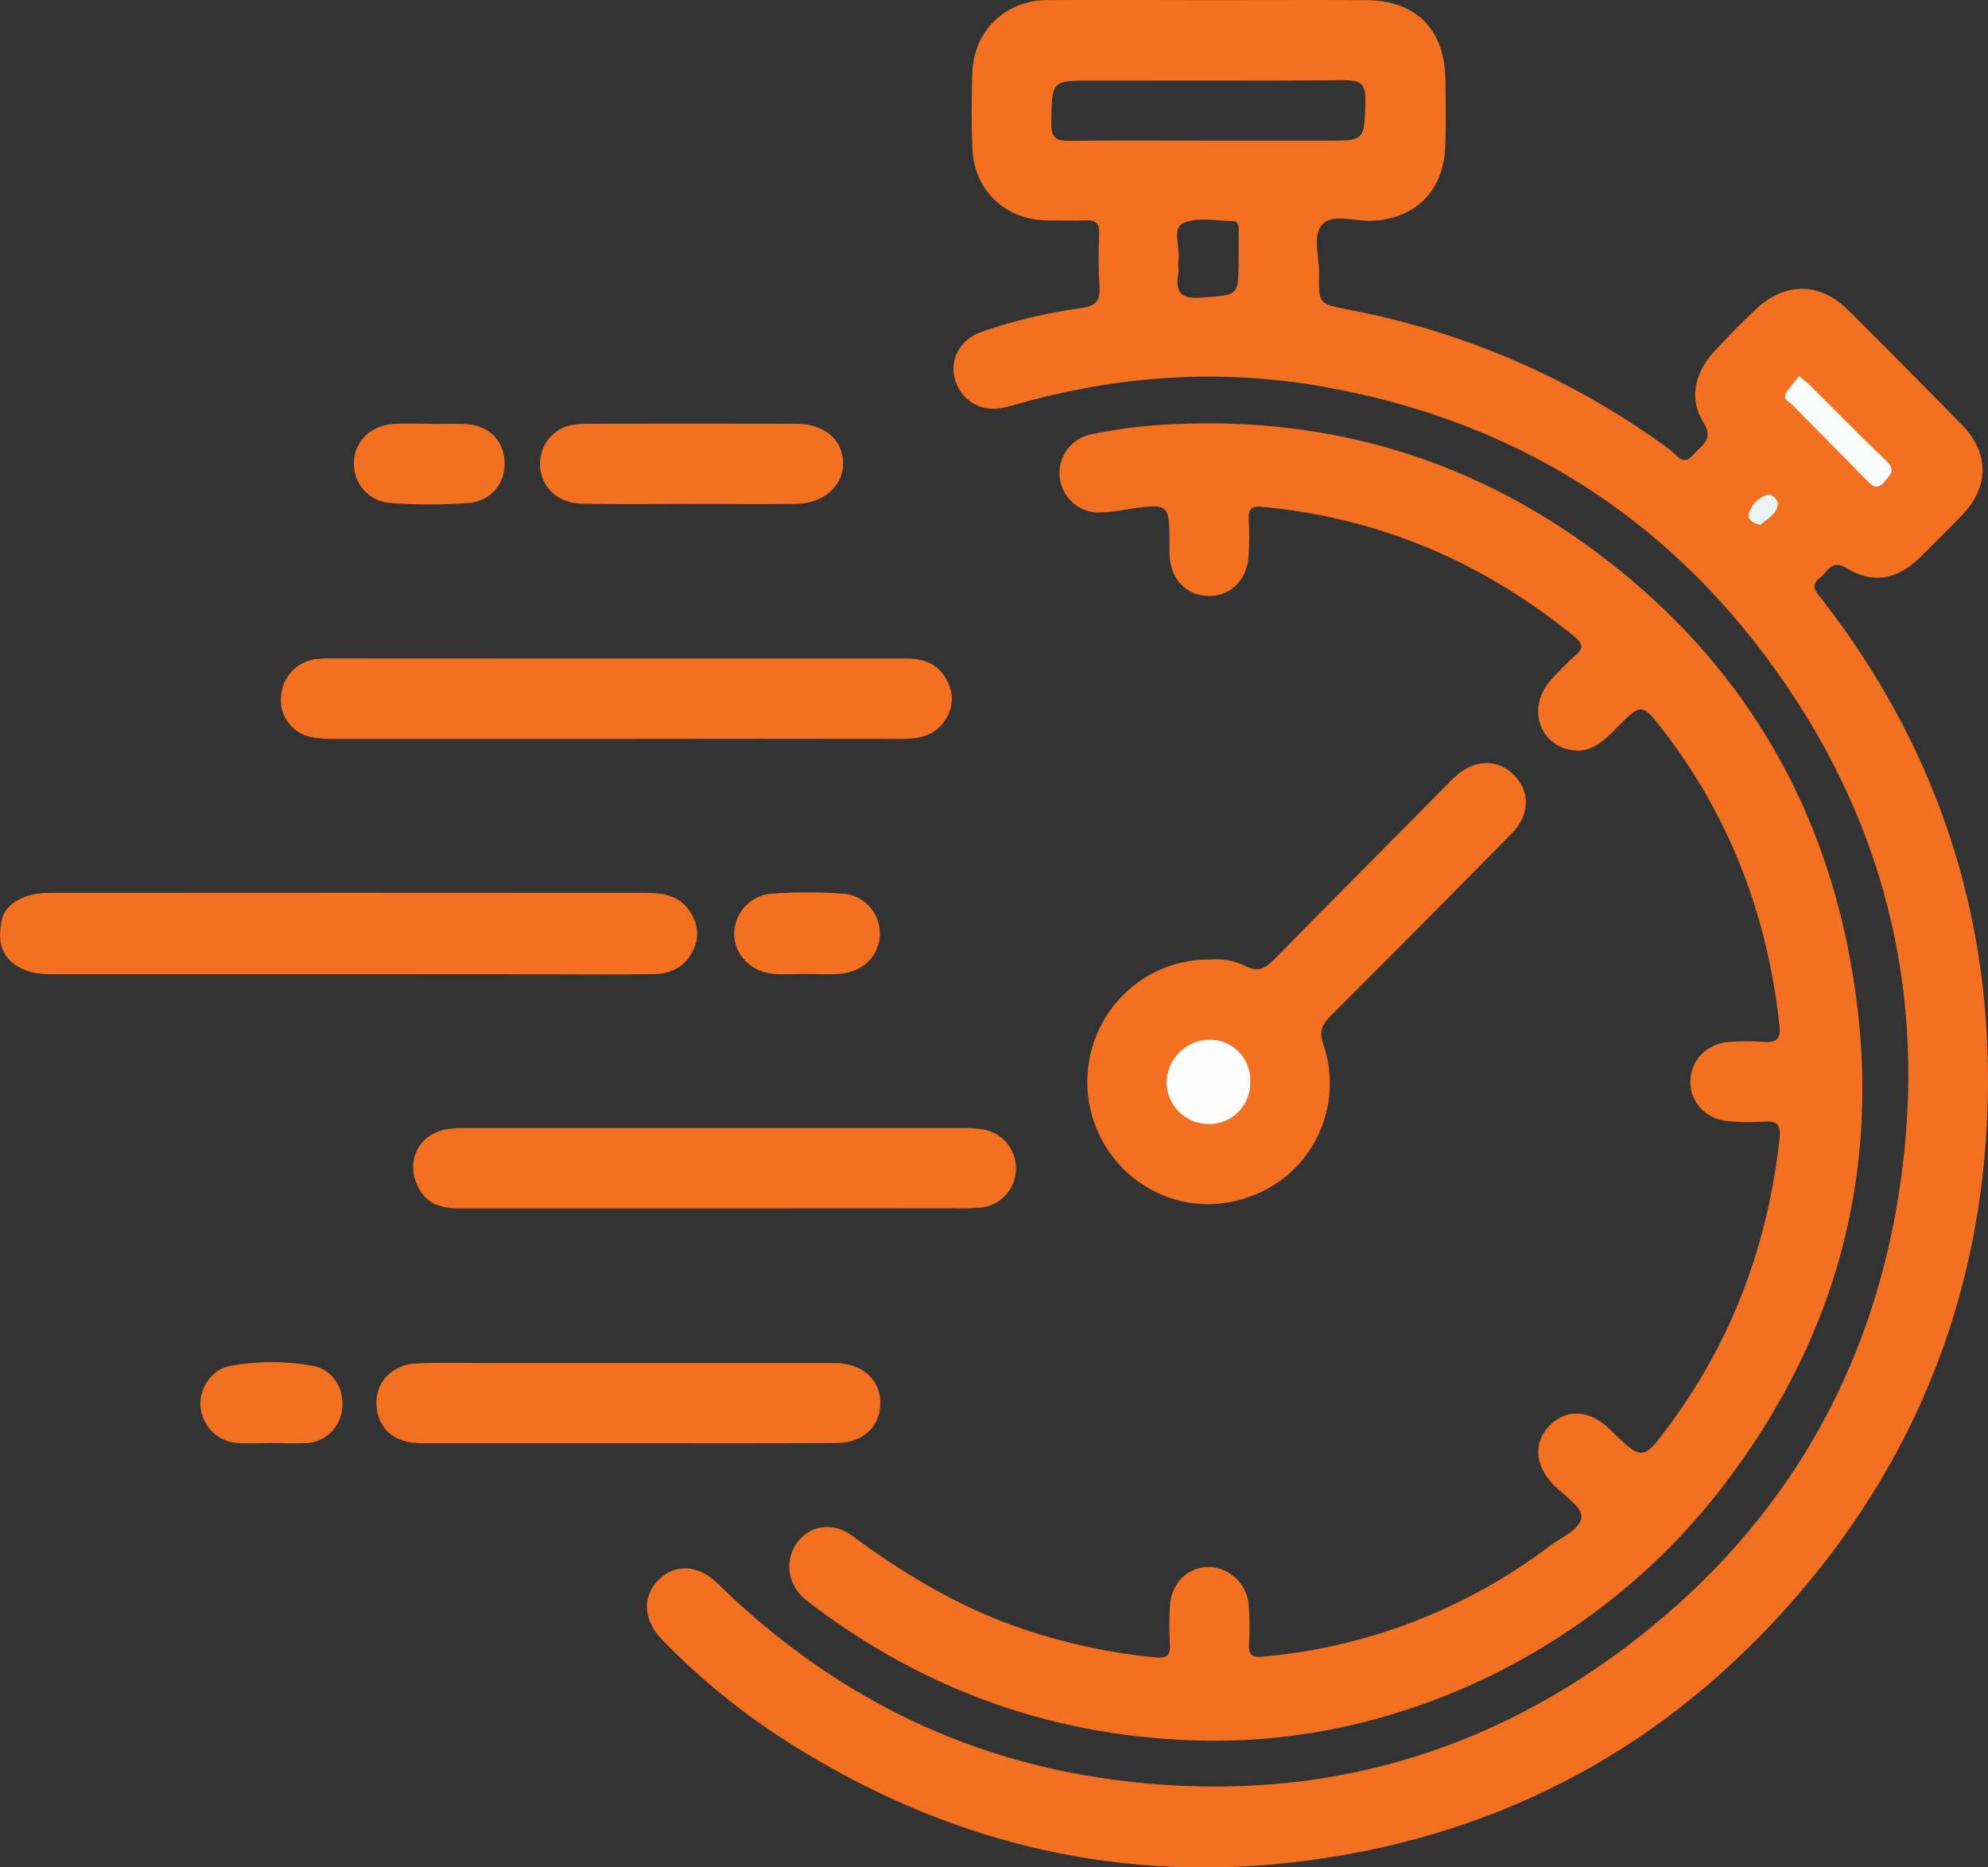
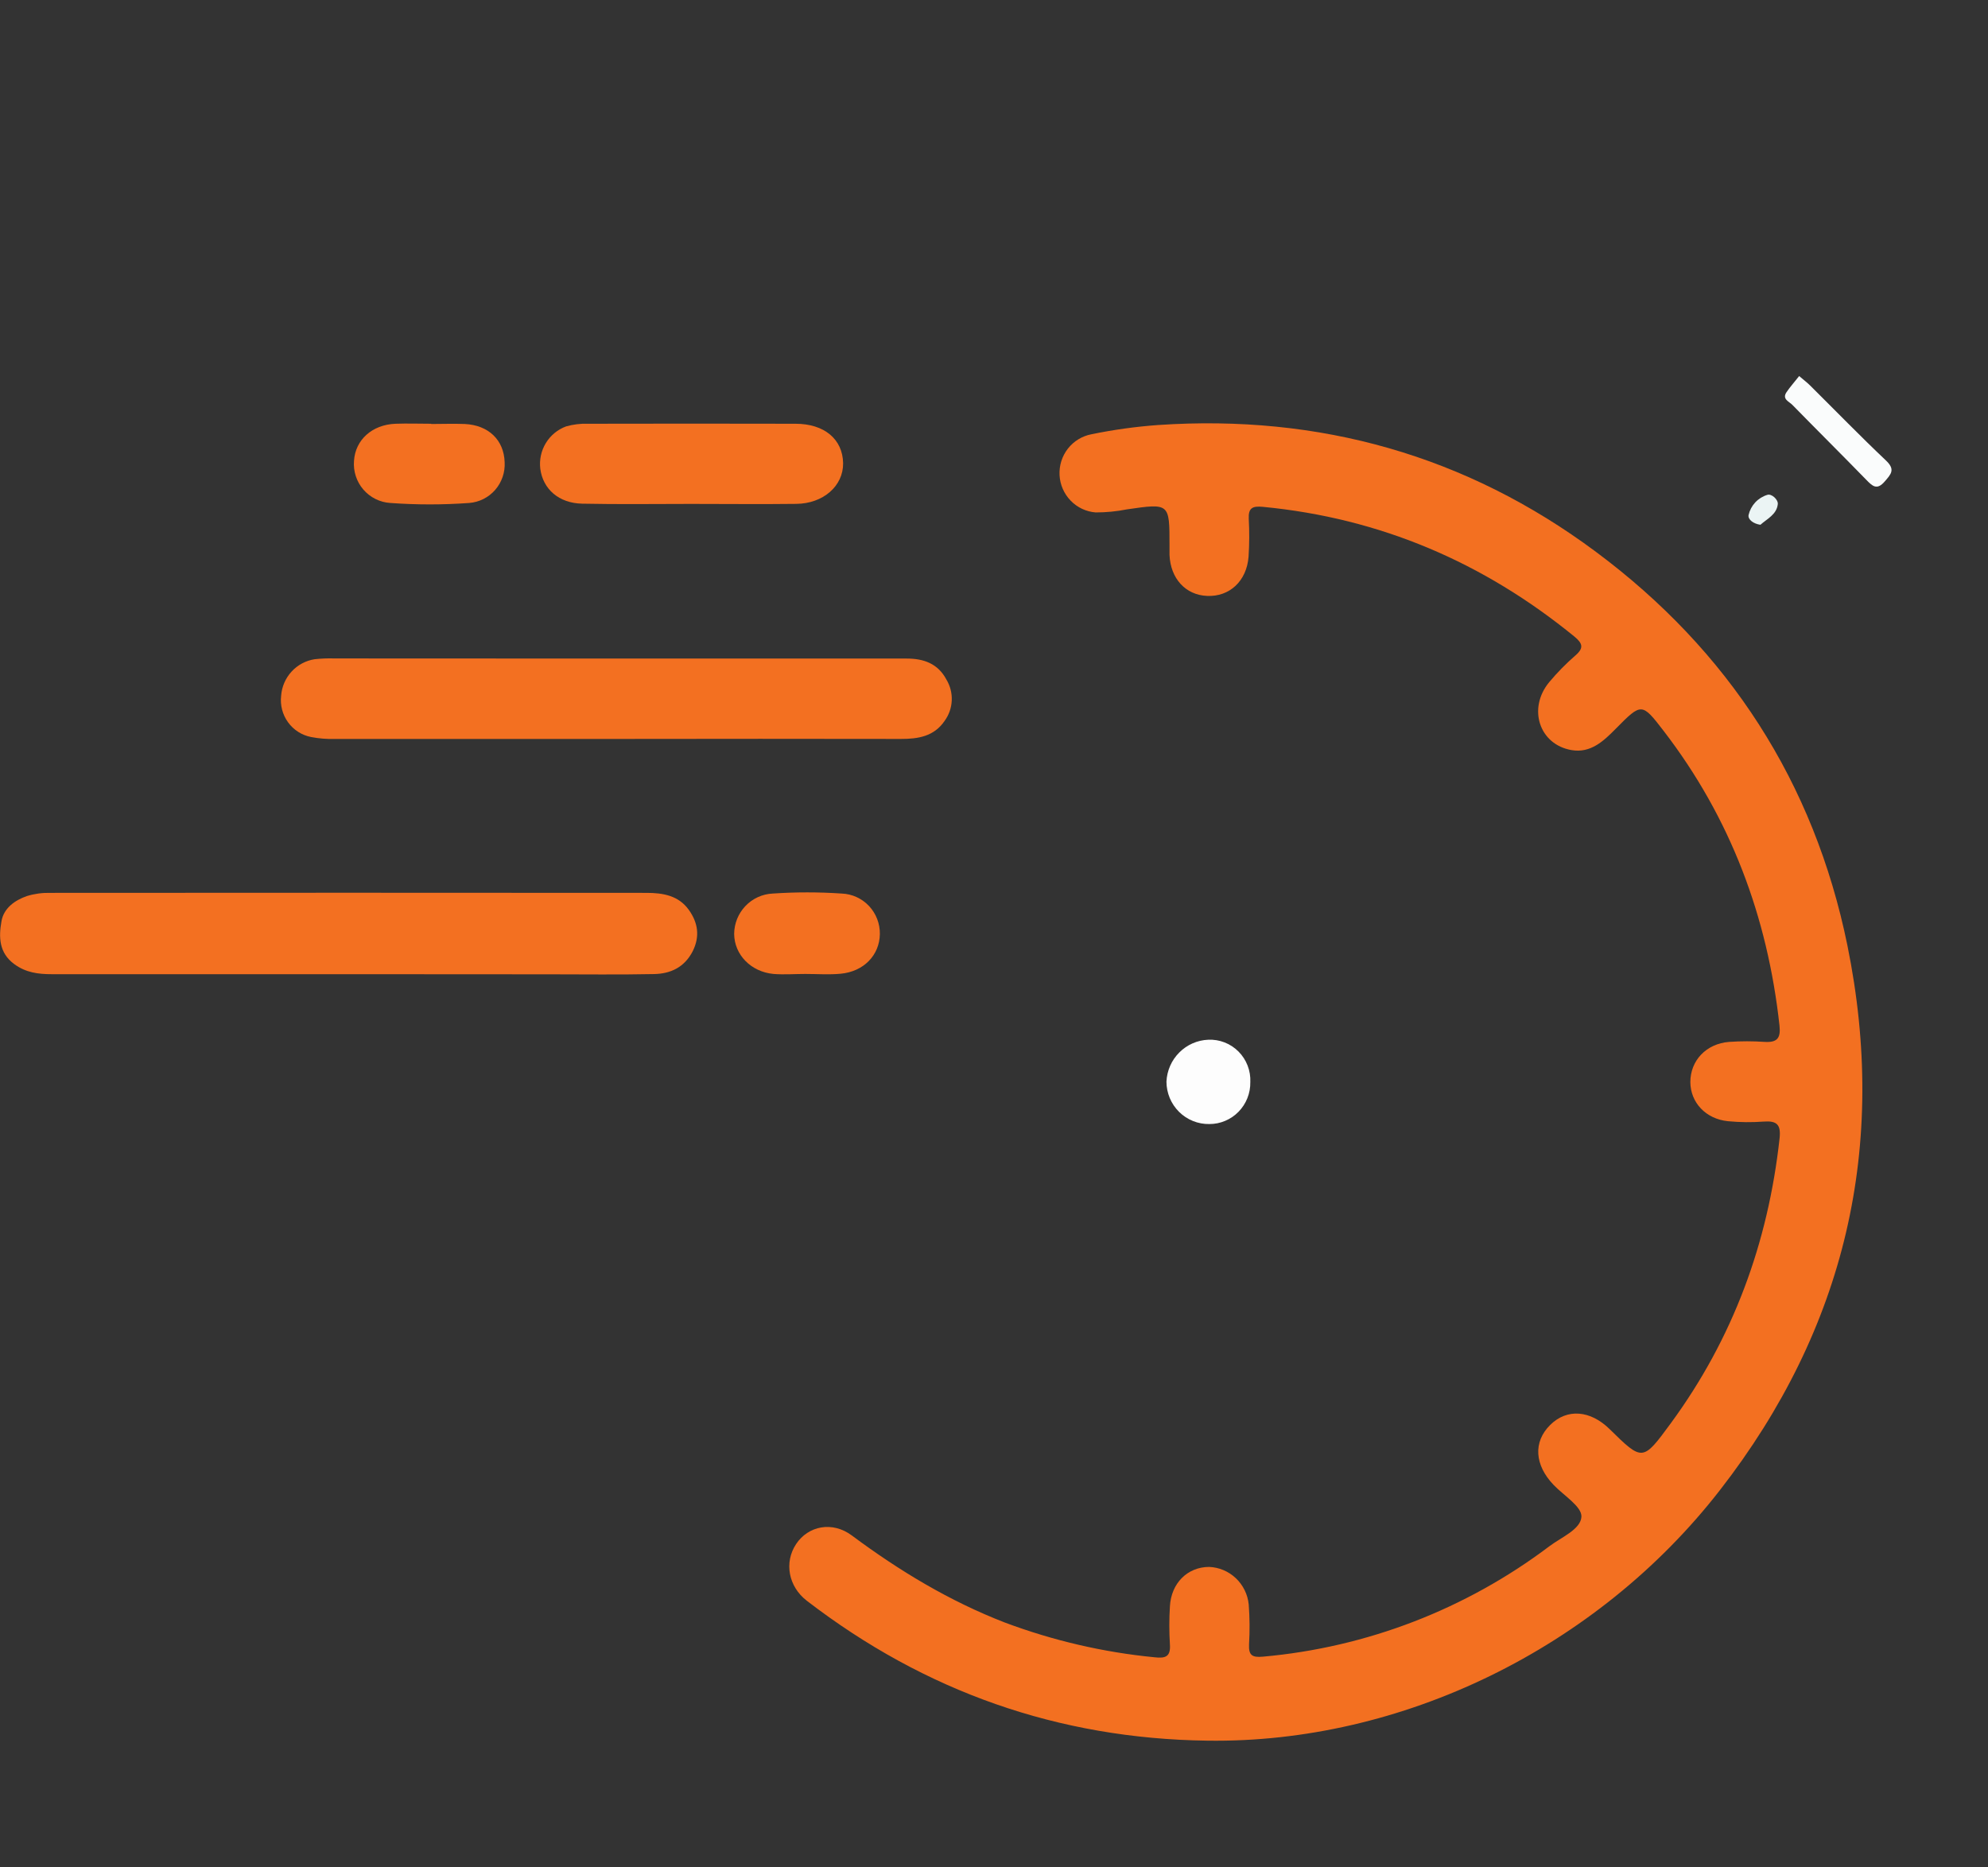
<svg xmlns="http://www.w3.org/2000/svg" width="99" height="93" viewBox="0 0 99 93" fill="none">
  <rect x="0" y="0" width="99" height="93" fill="#333333" stroke="none" />
  <g clip-path="url(#clip0_456_317)">
    <path d="M60.122 86.689C52.708 86.59 46.065 84.247 40.181 79.723C39.259 79.015 39.04 77.811 39.644 76.899C40.248 75.988 41.447 75.745 42.422 76.471C44.791 78.235 47.287 79.739 50.035 80.804C52.439 81.706 54.949 82.289 57.502 82.537C58.041 82.597 58.303 82.51 58.26 81.891C58.221 81.262 58.221 80.631 58.26 80.002C58.323 78.842 59.137 78.04 60.211 78.036C60.708 78.055 61.182 78.255 61.545 78.599C61.907 78.943 62.135 79.407 62.185 79.906C62.235 80.569 62.24 81.234 62.201 81.897C62.177 82.432 62.349 82.555 62.888 82.506C68.058 82.048 72.999 80.144 77.154 77.009C77.746 76.561 78.722 76.167 78.753 75.534C78.777 75.031 77.871 74.479 77.371 73.956C76.416 72.961 76.345 71.814 77.192 70.971C78.039 70.127 79.2 70.236 80.153 71.169C81.8 72.788 81.804 72.788 83.2 70.887C86.303 66.658 88.049 61.905 88.621 56.691C88.696 56.006 88.483 55.809 87.831 55.857C87.24 55.901 86.645 55.895 86.054 55.839C84.947 55.73 84.183 54.908 84.177 53.891C84.177 52.818 84.967 51.978 86.106 51.889C86.697 51.848 87.291 51.848 87.883 51.889C88.497 51.924 88.684 51.709 88.617 51.081C88.025 45.655 86.177 40.731 82.852 36.407C81.76 34.986 81.745 34.996 80.469 36.287C79.855 36.91 79.213 37.521 78.258 37.356C76.653 37.079 76.066 35.284 77.148 33.973C77.552 33.491 77.993 33.042 78.467 32.631C78.89 32.261 78.799 32.034 78.41 31.708C73.869 27.998 68.72 25.801 62.89 25.242C62.369 25.192 62.161 25.297 62.187 25.839C62.221 26.468 62.218 27.099 62.177 27.727C62.082 28.942 61.227 29.728 60.11 29.678C59.04 29.632 58.292 28.816 58.24 27.638C58.24 27.471 58.24 27.305 58.24 27.14C58.24 25.057 58.24 25.061 56.124 25.367C55.609 25.47 55.085 25.521 54.56 25.52C54.088 25.483 53.645 25.274 53.315 24.931C52.984 24.589 52.788 24.137 52.764 23.66C52.74 23.183 52.889 22.714 53.183 22.339C53.477 21.965 53.897 21.711 54.363 21.625C55.458 21.4 56.567 21.246 57.682 21.166C65.695 20.628 73.014 22.672 79.476 27.483C86.082 32.398 90.335 38.952 91.997 47.076C94.031 57.065 91.904 66.16 85.662 74.197C79.521 82.114 69.762 86.83 60.122 86.689Z" fill="#F37021" />
-     <path d="M60.274 47.785C60.868 47.73 61.465 47.84 62.001 48.103C62.682 48.467 63.05 48.195 63.508 47.729C66.299 44.877 69.119 42.051 71.928 39.215C72.138 39.004 72.337 38.781 72.564 38.592C73.551 37.77 74.684 37.808 75.466 38.674C76.209 39.495 76.165 40.618 75.269 41.522C72.285 44.557 69.287 47.578 66.276 50.585C65.835 51.023 65.668 51.355 65.906 52.024C66.306 53.207 66.328 54.486 65.969 55.682C65.611 56.878 64.891 57.931 63.908 58.693C61.685 60.351 58.803 60.399 56.647 58.814C55.606 58.055 54.833 56.981 54.439 55.749C54.044 54.517 54.05 53.19 54.454 51.961C54.858 50.732 55.64 49.664 56.686 48.913C57.733 48.163 58.989 47.767 60.274 47.785Z" fill="#F37021" />
    <path d="M17.366 48.517H2.575C1.909 48.517 1.289 48.44 0.713 48.017C-0.061 47.448 -0.063 46.658 0.073 45.88C0.188 45.225 0.74 44.833 1.345 44.624C1.721 44.51 2.114 44.457 2.507 44.467C12.403 44.459 22.299 44.459 32.197 44.467C33.019 44.467 33.792 44.6 34.302 45.313C34.75 45.94 34.87 46.62 34.499 47.367C34.085 48.179 33.392 48.495 32.568 48.511C30.825 48.547 29.082 48.523 27.34 48.523L17.366 48.517Z" fill="#F37021" />
    <path d="M30.758 32.798C35.555 32.798 40.354 32.798 45.154 32.798C45.999 32.798 46.704 33.045 47.129 33.841C47.319 34.155 47.412 34.52 47.396 34.887C47.38 35.255 47.255 35.609 47.038 35.905C46.515 36.675 45.721 36.803 44.866 36.801C40.199 36.793 35.532 36.793 30.864 36.801C26.126 36.801 21.392 36.801 16.663 36.801C16.27 36.812 15.877 36.78 15.49 36.705C15.03 36.615 14.621 36.354 14.345 35.972C14.068 35.591 13.945 35.118 14 34.649C14.033 34.2 14.217 33.776 14.521 33.445C14.824 33.115 15.23 32.898 15.672 32.83C16 32.794 16.33 32.781 16.659 32.792L30.758 32.798Z" fill="#F37021" />
-     <path d="M35.53 60.182H23.009C22.158 60.182 21.376 60.084 20.884 59.232C20.156 57.967 20.756 56.538 22.185 56.247C22.543 56.191 22.904 56.169 23.265 56.181C31.481 56.181 39.697 56.181 47.915 56.181C48.308 56.169 48.701 56.199 49.087 56.273C49.529 56.377 49.921 56.633 50.196 56.996C50.47 57.36 50.611 57.809 50.593 58.266C50.575 58.722 50.4 59.159 50.097 59.499C49.794 59.84 49.384 60.063 48.935 60.132C48.445 60.179 47.953 60.194 47.461 60.176L35.53 60.182Z" fill="#F37021" />
-     <path d="M31.309 71.876C27.856 71.876 24.399 71.876 20.95 71.876C19.668 71.876 18.847 71.169 18.754 70.067C18.651 68.873 19.477 67.947 20.796 67.898C22.043 67.852 23.293 67.884 24.547 67.884H40.934C41.196 67.884 41.459 67.884 41.723 67.884C43.022 67.959 43.857 68.761 43.84 69.904C43.822 71.046 42.969 71.866 41.666 71.866C38.215 71.888 34.756 71.876 31.309 71.876Z" fill="#F37021" />
    <path d="M34.416 25.096C32.608 25.096 30.799 25.122 28.993 25.084C27.828 25.061 27.04 24.358 26.906 23.349C26.852 22.902 26.949 22.449 27.183 22.065C27.417 21.681 27.773 21.389 28.193 21.235C28.54 21.137 28.901 21.092 29.261 21.104C32.712 21.096 36.164 21.096 39.617 21.104C41.054 21.104 41.964 21.876 41.986 23.066C42 24.201 40.999 25.082 39.65 25.094C37.901 25.116 36.16 25.096 34.416 25.096Z" fill="#F37021" />
    <path d="M21.471 21.116C22.027 21.116 22.586 21.094 23.143 21.116C24.328 21.172 25.096 21.912 25.131 23.021C25.158 23.524 24.989 24.018 24.659 24.398C24.329 24.777 23.865 25.01 23.366 25.049C22.057 25.144 20.744 25.144 19.435 25.049C19.179 25.033 18.929 24.966 18.699 24.851C18.469 24.737 18.264 24.577 18.095 24.382C17.927 24.187 17.799 23.959 17.719 23.714C17.639 23.468 17.608 23.209 17.629 22.951C17.694 21.906 18.531 21.148 19.698 21.104C20.29 21.082 20.882 21.104 21.475 21.104L21.471 21.116Z" fill="#F37021" />
    <path d="M40.098 48.505C39.575 48.505 39.046 48.547 38.519 48.505C37.39 48.398 36.572 47.544 36.56 46.515C36.563 45.995 36.764 45.496 37.122 45.121C37.479 44.746 37.966 44.524 38.481 44.501C39.625 44.423 40.773 44.423 41.917 44.501C42.432 44.52 42.92 44.743 43.275 45.12C43.63 45.498 43.824 46.001 43.816 46.521C43.798 47.57 43.016 48.388 41.857 48.495C41.281 48.549 40.689 48.505 40.098 48.505Z" fill="#F37021" />
-     <path d="M13.467 71.866C12.908 71.866 12.345 71.904 11.791 71.866C11.33 71.825 10.898 71.624 10.568 71.297C10.238 70.97 10.031 70.538 9.982 70.075C9.907 69.153 10.529 68.192 11.475 68.023C12.834 67.775 14.226 67.775 15.585 68.023C16.561 68.202 17.135 69.132 17.046 70.097C17.015 70.565 16.813 71.005 16.48 71.333C16.146 71.661 15.705 71.854 15.24 71.874C14.651 71.898 14.057 71.866 13.467 71.866Z" fill="#F37021" />
-     <path d="M90.728 29.845C90.483 29.529 90.076 29.174 90.635 28.774C91.03 28.492 91.182 27.813 91.971 28.301C93.255 29.097 94.487 28.854 95.565 27.807C96.273 27.116 96.968 26.414 97.663 25.703C99.069 24.278 99.091 22.573 97.691 21.144C95.819 19.233 93.935 17.335 92.039 15.448C90.656 14.055 88.909 14.035 87.466 15.376C86.742 16.051 86.046 16.769 85.377 17.49C84.37 18.59 84.102 19.878 84.83 21.04C85.381 21.924 84.708 22.181 84.325 22.645C83.812 23.261 83.488 22.645 83.19 22.418C78.424 18.904 72.938 16.512 67.135 15.418C65.681 15.136 65.66 15.139 65.689 13.651C65.705 12.799 65.326 11.724 65.863 11.161C66.368 10.636 67.427 11.02 68.242 10.998C70.432 10.936 71.883 9.547 71.97 7.328C72.015 6.203 71.997 5.073 71.98 3.945C71.938 1.441 70.507 0.016 68.015 0.006C65.417 -0.006 62.819 0.006 60.221 0.006C57.524 0.006 54.825 -0.014 52.126 0.006C50.047 0.026 48.499 1.536 48.422 3.612C48.377 4.87 48.377 6.134 48.422 7.394C48.499 9.467 50.053 10.948 52.134 10.976C52.791 10.988 53.451 11 54.108 10.976C54.58 10.956 54.752 11.137 54.74 11.609C54.696 12.503 54.699 13.398 54.75 14.292C54.809 15.042 54.485 15.261 53.822 15.348C52.129 15.575 50.463 15.974 48.85 16.539C47.838 16.893 47.305 17.86 47.534 18.799C47.642 19.291 47.93 19.722 48.341 20.008C48.752 20.293 49.255 20.411 49.749 20.338C50.041 20.296 50.329 20.229 50.61 20.139C55.62 18.708 60.71 18.348 65.837 19.247C75.235 20.893 82.842 25.558 88.431 33.378C94.157 41.388 96.131 50.35 94.461 60.046C92.882 69.173 88.289 76.527 80.943 82.046C73.369 87.738 64.797 89.879 55.451 88.633C47.81 87.615 41.251 84.267 35.725 78.85C34.754 77.898 33.553 77.868 32.744 78.732C31.964 79.558 32.057 80.707 32.961 81.652C34.983 83.74 37.259 85.56 39.735 87.071C47.583 91.923 56.108 93.878 65.231 92.644C74.917 91.334 83.046 86.944 89.49 79.477C95.748 72.228 98.899 63.718 98.998 54.201C99.093 45.164 96.287 36.992 90.728 29.845ZM53.314 7.015C52.609 7.029 52.327 6.884 52.351 6.098C52.388 4.012 52.351 4.012 54.406 4.012C58.58 4.012 62.754 4.03 66.927 3.994C67.717 3.994 68.019 4.148 67.995 5.015C67.94 7.006 67.995 7.006 66.031 7.006H60.224C57.922 7.002 55.622 6.986 53.314 7.015ZM61.681 11.507C61.681 12.005 61.681 12.502 61.681 12.998C61.672 14.749 61.666 14.678 59.905 14.817C58.908 14.899 58.489 14.672 58.679 13.633C58.718 13.408 58.657 13.167 58.688 12.938C58.777 12.307 58.347 11.364 58.933 11.105C59.626 10.801 60.54 11.002 61.36 11.006C61.693 11.008 61.693 11.262 61.689 11.507H61.681Z" fill="#F37021" />
    <path d="M89.596 18.728C89.855 18.949 90.005 19.062 90.137 19.194C91.397 20.443 92.635 21.719 93.924 22.939C94.39 23.383 94.179 23.608 93.859 23.976C93.464 24.438 93.239 24.203 92.931 23.888C91.715 22.639 90.477 21.411 89.257 20.163C89.099 20 88.736 19.88 88.961 19.54C89.14 19.271 89.365 19.026 89.596 18.728Z" fill="#FAFCFC" />
    <path d="M87.667 26.135C87.324 26.087 87.043 25.881 87.075 25.654C87.129 25.418 87.243 25.201 87.406 25.024C87.569 24.848 87.776 24.717 88.005 24.647C88.222 24.567 88.558 24.887 88.532 25.106C88.479 25.628 87.989 25.843 87.667 26.135Z" fill="#EBF4F4" />
    <path d="M60.169 51.781C60.448 51.768 60.726 51.814 60.986 51.916C61.245 52.017 61.481 52.172 61.678 52.371C61.876 52.57 62.029 52.808 62.13 53.07C62.231 53.332 62.277 53.612 62.264 53.893C62.268 54.165 62.219 54.436 62.118 54.69C62.018 54.943 61.868 55.173 61.678 55.368C61.489 55.562 61.262 55.716 61.013 55.821C60.763 55.927 60.495 55.981 60.224 55.98C59.946 55.985 59.67 55.934 59.411 55.83C59.152 55.726 58.917 55.572 58.718 55.375C58.519 55.178 58.361 54.944 58.253 54.686C58.145 54.427 58.089 54.149 58.088 53.869C58.113 53.321 58.34 52.803 58.726 52.417C59.111 52.03 59.626 51.803 60.169 51.781Z" fill="#FDFDFD" />
  </g>
  <defs>
    <clipPath id="clip0_456_317">
      <rect width="99" height="93" fill="white" />
    </clipPath>
  </defs>
</svg>